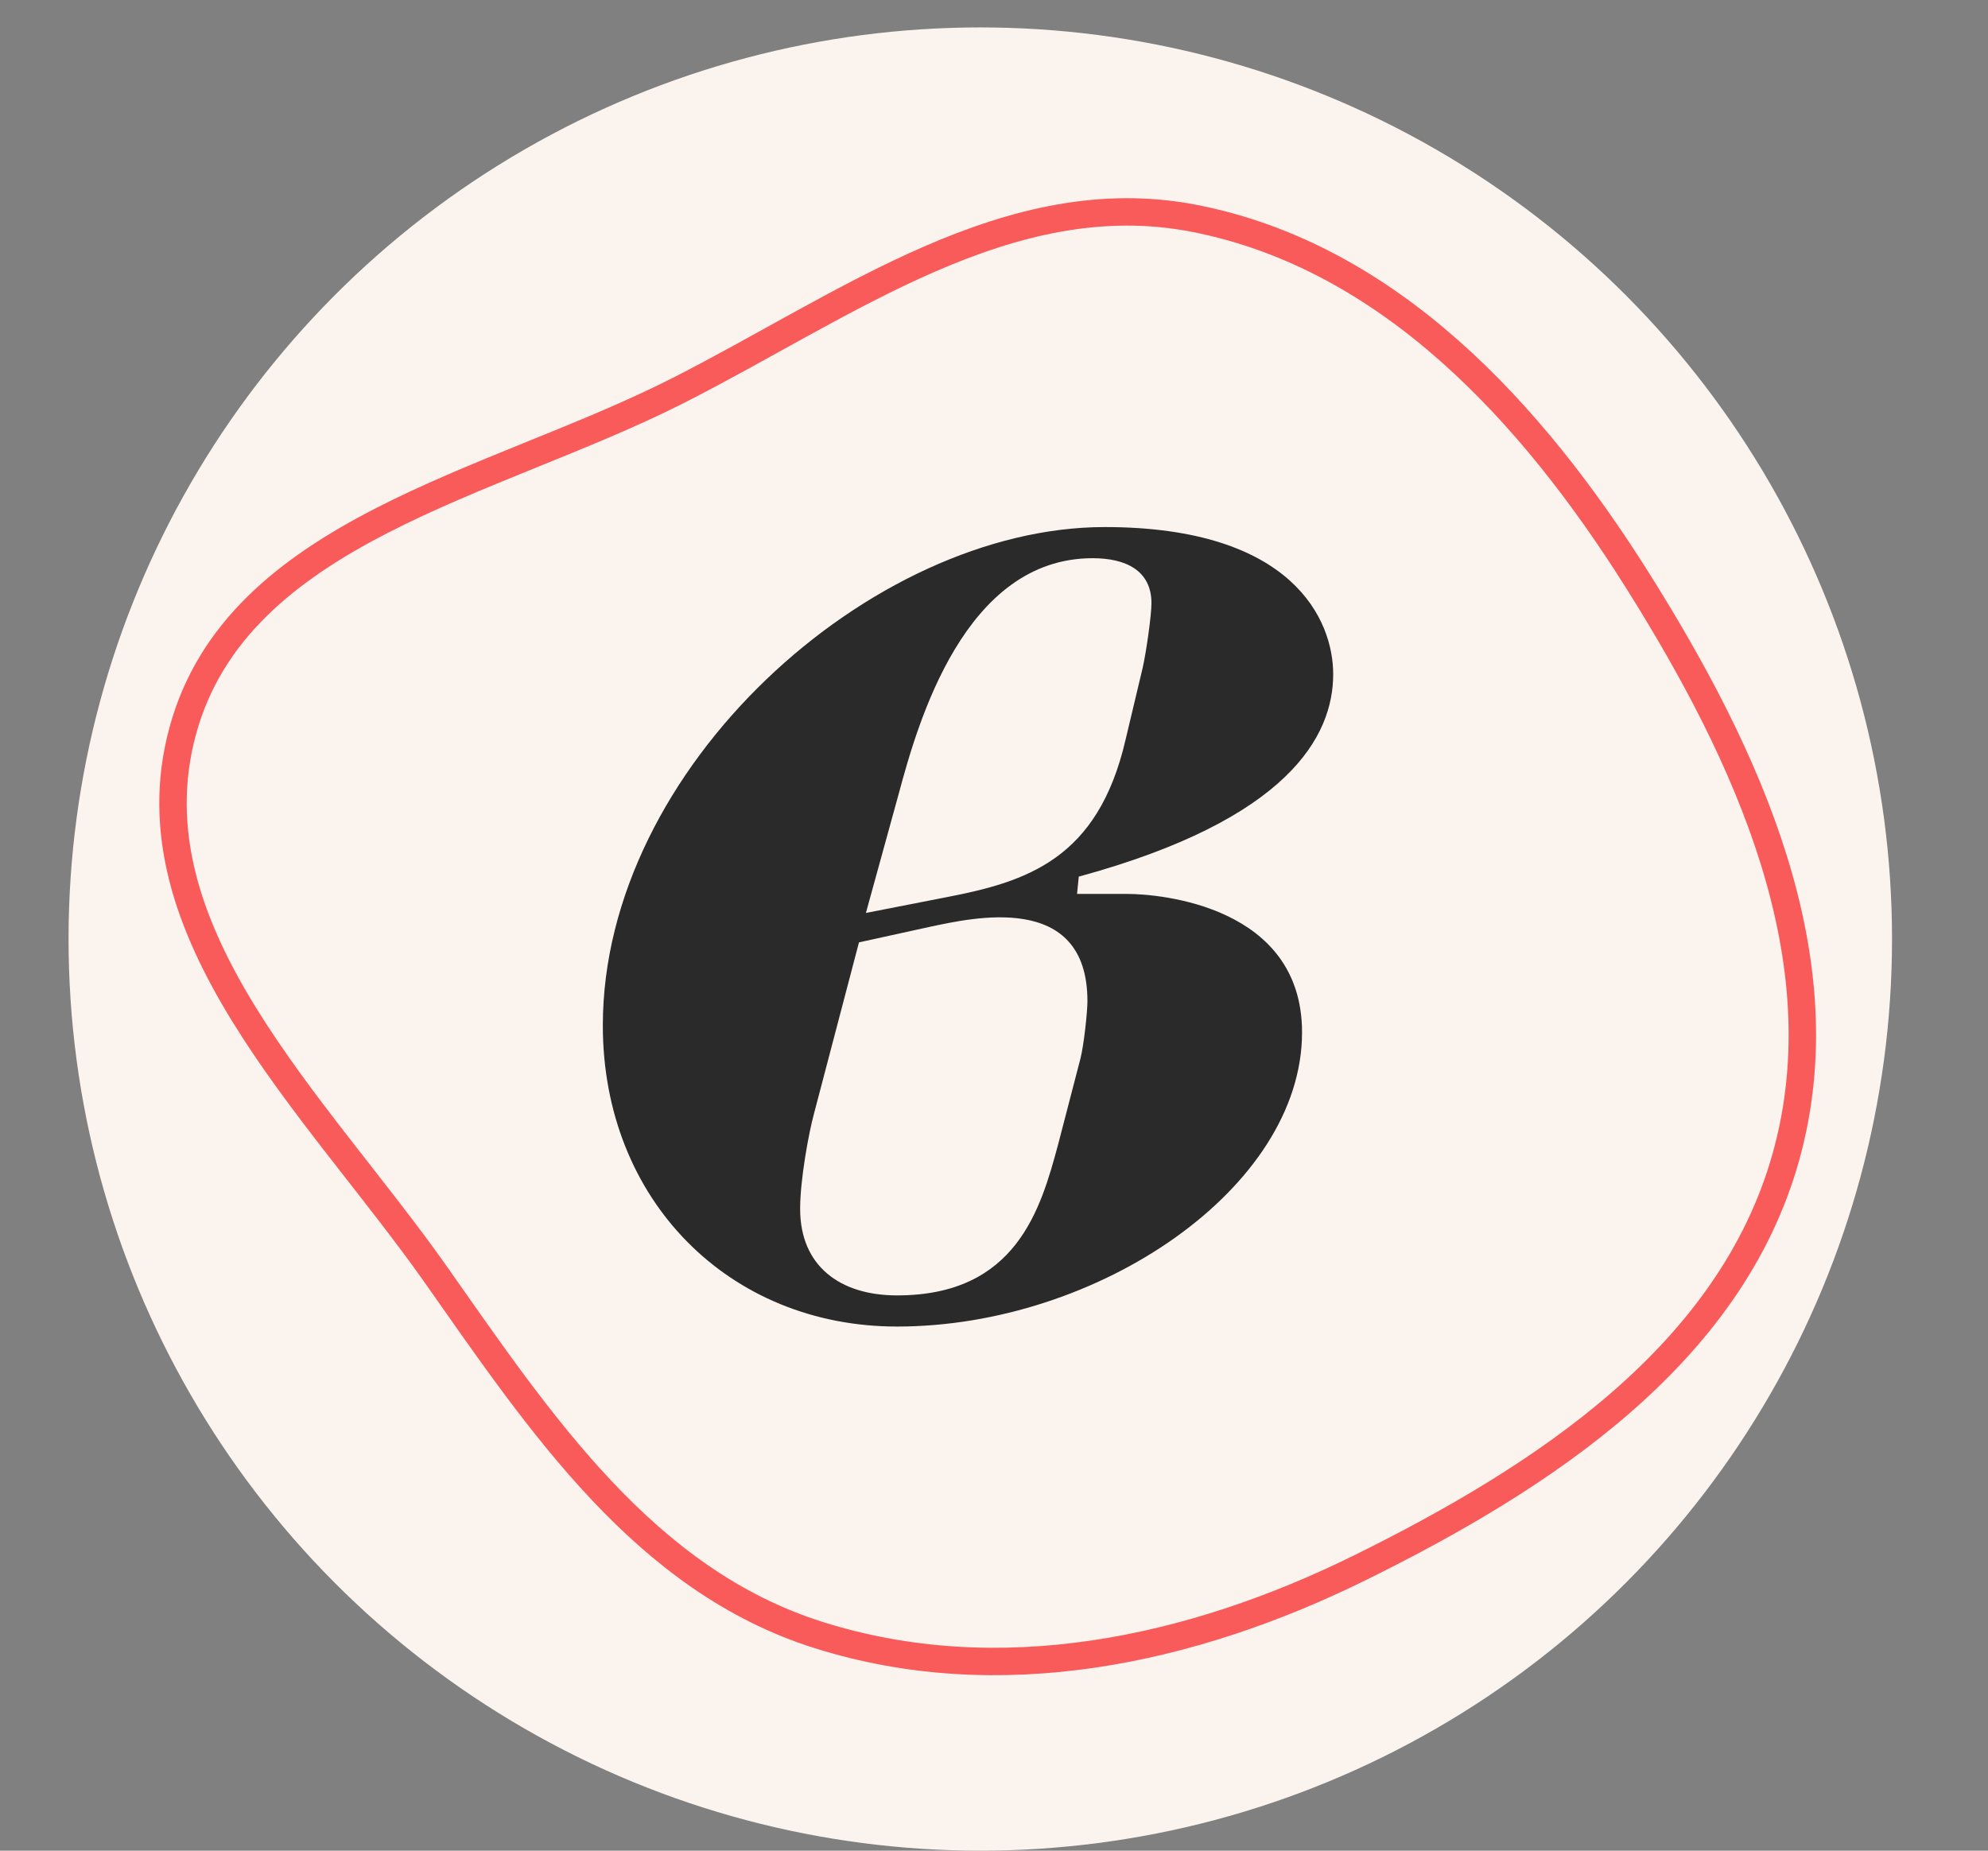
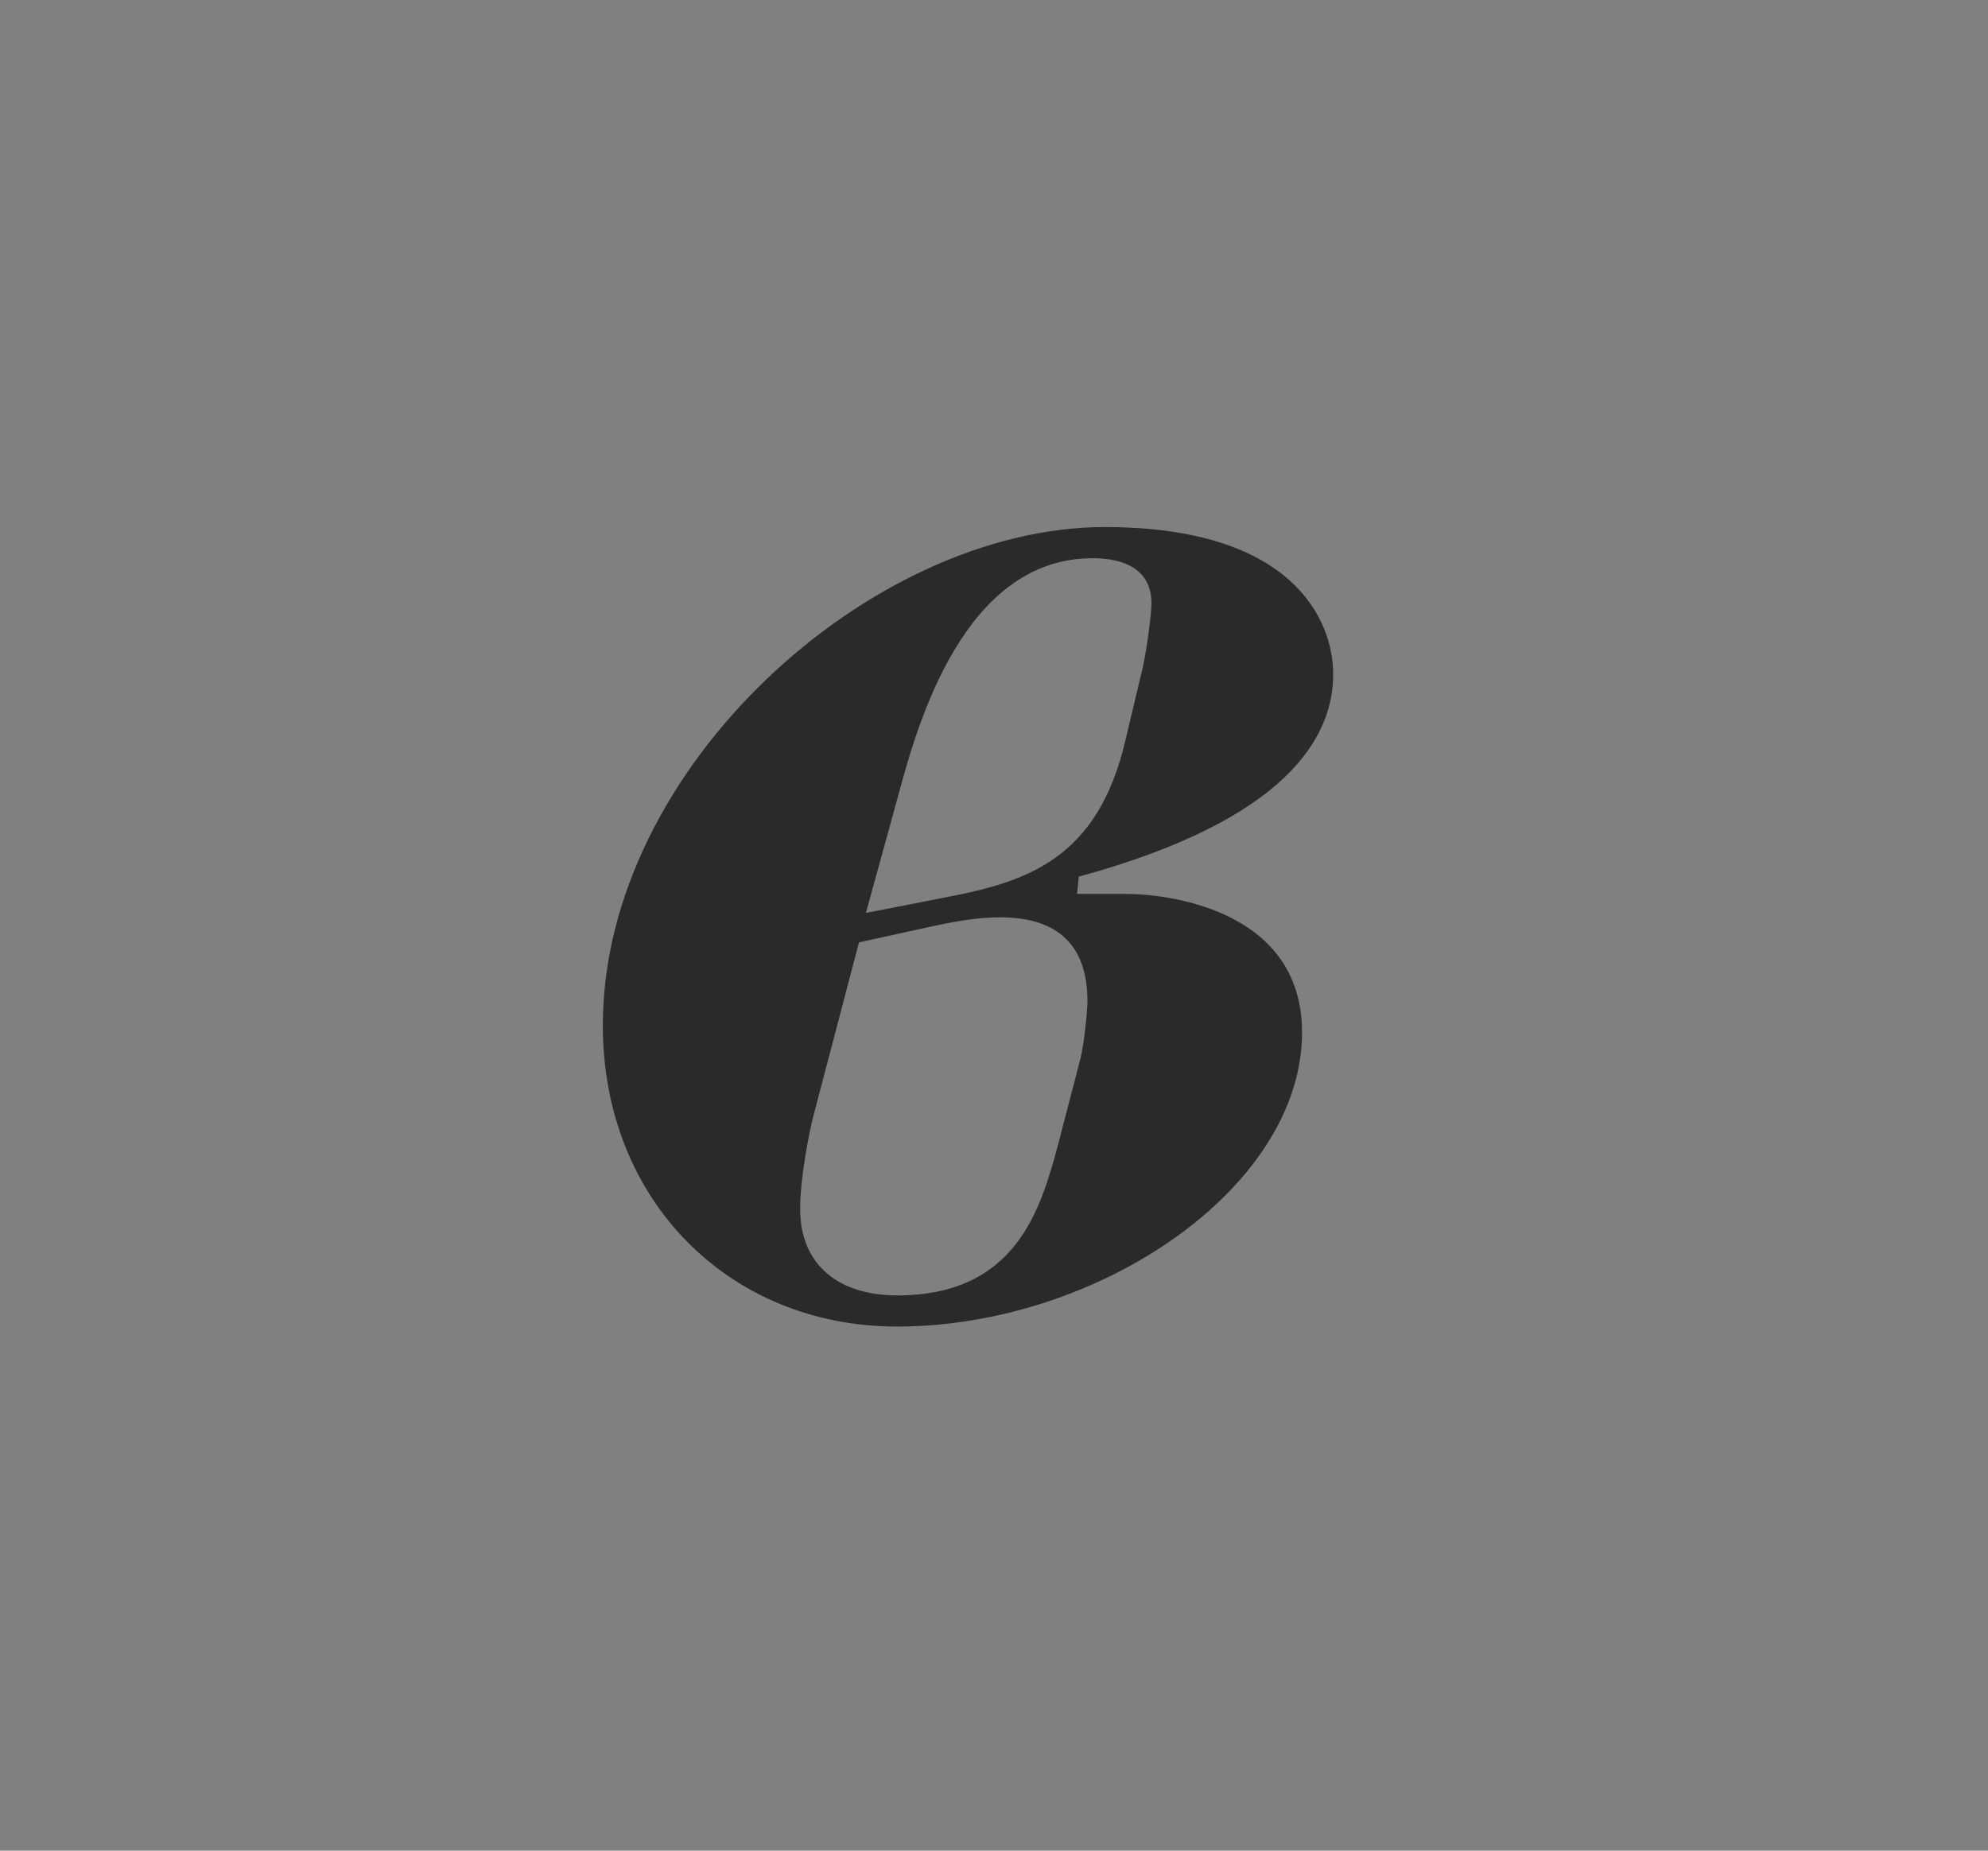
<svg xmlns="http://www.w3.org/2000/svg" width="145" height="135" viewBox="0 0 145 135" fill="none">
  <rect x="0" y="0" width="145" height="135" fill="#808080" stroke="none" />
-   <circle cx="71.5" cy="68.5" r="66.5" fill="#FBF4EE" />
-   <path fill-rule="evenodd" clip-rule="evenodd" d="M13.326 53.324C17.306 38.699 35.853 35.377 49.385 28.526C61.692 22.294 73.617 13.273 87.159 15.938C101.328 18.727 111.729 30.095 119.416 42.31C127.443 55.066 134.319 69.913 130.253 84.415C126.221 98.796 112.621 107.729 99.221 114.346C86.847 120.457 72.85 123.427 59.685 119.263C47.04 115.264 39.453 103.878 31.829 93.034C23.096 80.612 9.341 67.965 13.326 53.324Z" stroke="#F95B5B" stroke-width="2" />
  <path d="M78.683 63.947C93.958 59.781 97.24 53.722 97.24 49.177C97.24 45.264 94.337 38.447 80.577 38.447C63.535 38.447 43.969 55.994 43.969 74.803C43.969 87.552 53.184 96.767 65.429 96.767C80.072 96.767 94.968 86.669 94.968 75.308C94.968 66.093 84.617 65.209 82.218 65.209H78.557L78.683 63.947ZM62.652 68.743L67.827 67.607C70.857 66.976 79.315 64.956 79.315 73.035C79.315 73.793 79.062 76.191 78.81 77.201L77.169 83.513C75.906 88.183 74.139 94.495 65.429 94.495C61.263 94.495 58.36 92.349 58.36 88.183C58.36 86.037 58.991 82.629 59.37 81.24L62.652 68.743ZM63.157 66.597L65.555 57.887C66.944 52.712 70.352 40.719 79.693 40.719C82.092 40.719 83.985 41.603 83.985 44.002C83.985 44.885 83.607 47.536 83.354 48.672L82.092 53.974C80.072 62.684 74.897 64.325 68.963 65.461L63.157 66.597Z" fill="#2A2A2A" />
</svg>